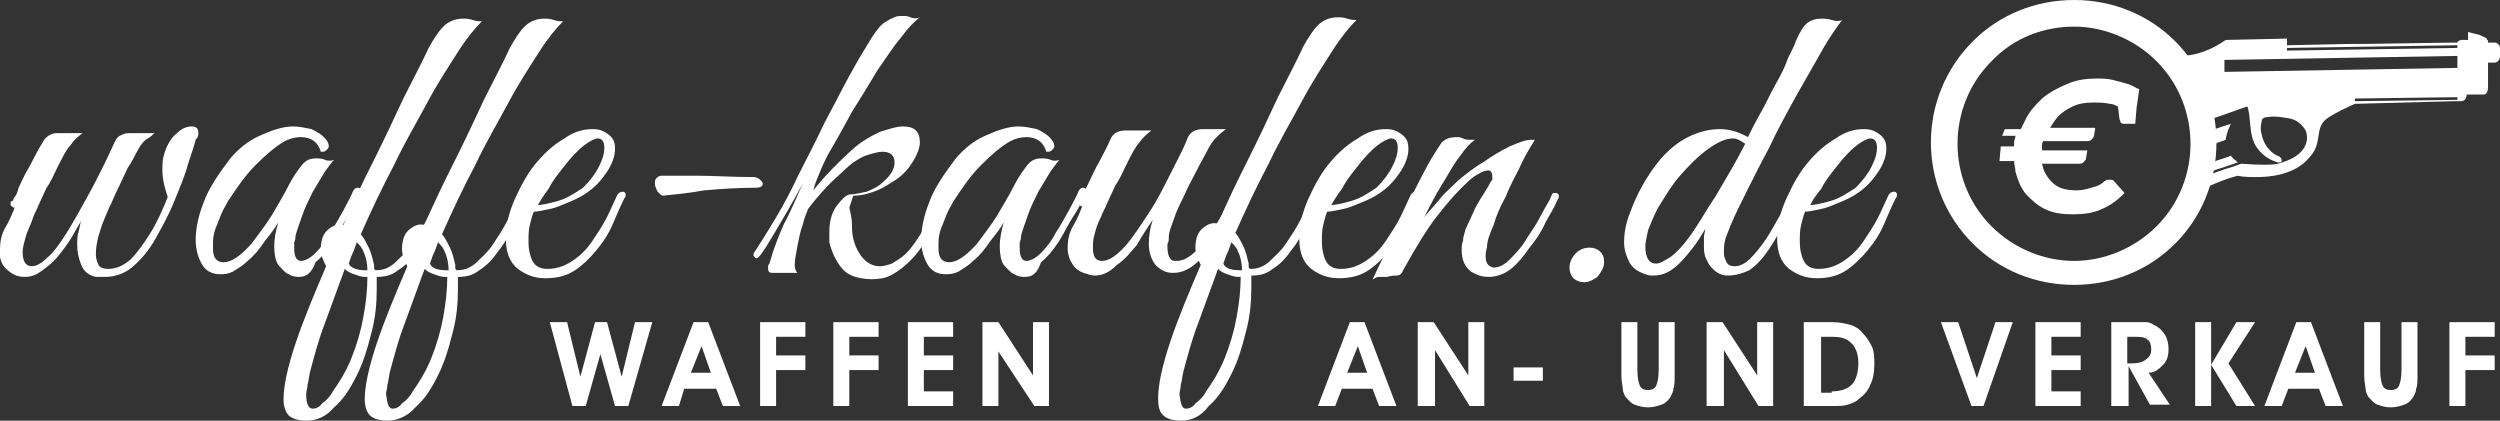
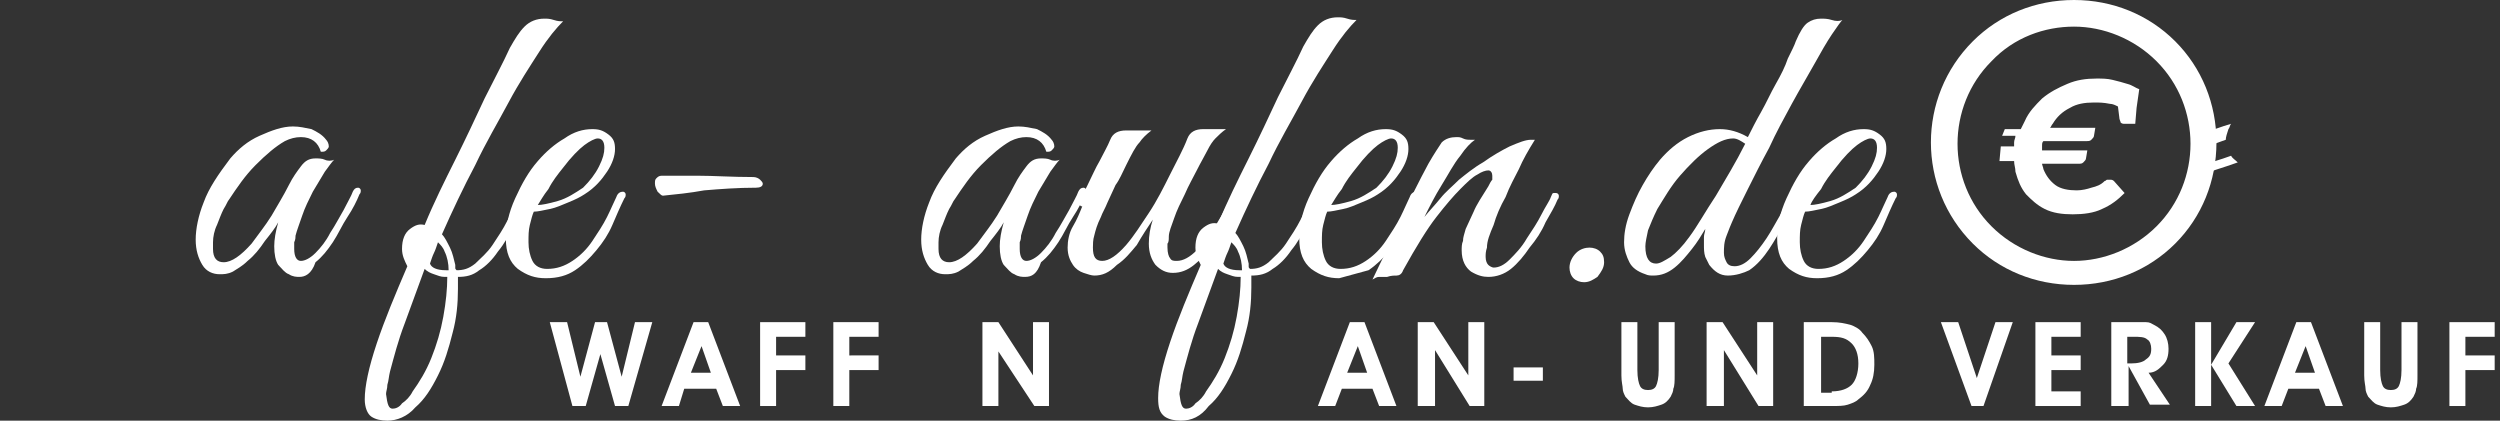
<svg xmlns="http://www.w3.org/2000/svg" version="1.1" id="Ebene_1" x="0px" y="0px" viewBox="0 0 187.8 31.6" style="enable-background:new 0 0 187.8 31.6;" xml:space="preserve">
  <rect x="0" y="0" width="187.8" height="31.6" fill="#333333" stroke="none" />
  <style type="text/css">
	.st0{fill:#FFFFFF;}
</style>
  <g>
-     <path class="st0" d="M7.9,20.8c-0.1,0-0.2,0-0.3,0c-0.1,0-0.2,0-0.4,0c-0.5-0.1-0.9-0.4-1.1-0.9c-0.2-0.5-0.3-1-0.3-1.5   c0-0.3,0-0.7,0.1-1C6,17.1,6,16.8,6.1,16.6c-0.2,0.3-0.4,0.7-0.7,1.2c-0.3,0.5-0.6,0.9-1,1.4c-0.4,0.5-0.8,0.8-1.2,1.1   c-0.4,0.3-0.8,0.5-1.3,0.5s-0.8-0.1-1.2-0.4s-0.6-0.6-0.7-1.1c0-0.1,0-0.2,0-0.3c0-0.1,0-0.2,0-0.3c0-0.5,0.1-1.1,0.4-1.6   c0.3-0.5,0.5-1,0.7-1.5c-0.1,0-0.1,0-0.2-0.1c-0.1,0-0.1-0.1-0.1-0.2c0-0.1,0-0.2,0.1-0.2C0.9,15.1,1,15.1,1,15c0,0,0-0.1,0.1-0.2   c0.1-0.1,0.2-0.3,0.3-0.7c0.2-0.4,0.4-0.9,0.7-1.4c0.3-0.5,0.6-1.2,1.1-2C3.4,10.3,3.8,10,4.3,10h1.9c-0.4,0.3-0.7,0.6-0.9,0.9   c-0.3,0.3-0.6,0.9-1,1.7c-0.3,0.6-0.5,1.1-0.8,1.5c-0.2,0.4-0.4,0.9-0.6,1.3c-0.2,0.5-0.4,0.8-0.5,1.2c-0.2,0.5-0.4,0.9-0.5,1.3   c-0.1,0.4-0.2,0.7-0.2,1c0,0.7,0.2,1.1,0.7,1.1c0.3,0,0.7-0.2,1.1-0.6C4,19,4.5,18.3,5,17.5c0.5-0.8,1-1.7,1.5-2.6   c0.5-0.9,0.9-1.7,1.3-2.5c0.4-0.8,0.6-1.3,0.8-1.7c0.1-0.2,0.2-0.4,0.4-0.5C9.2,10.1,9.4,10,9.7,10h1.9c-0.1,0.1-0.3,0.3-0.5,0.4   c-0.2,0.1-0.5,0.4-0.7,0.8c-0.3,0.5-0.5,1-0.8,1.4c-0.2,0.4-0.5,1.1-0.9,1.9c-0.1,0.2-0.2,0.5-0.5,1.1c-0.2,0.5-0.5,1.1-0.7,1.8   c-0.2,0.6-0.3,1.2-0.3,1.7c0,0.3,0.1,0.6,0.2,0.8c0.1,0.2,0.4,0.3,0.7,0.3c0.6,0,1.1-0.2,1.7-0.7c0.5-0.5,1-1.2,1.5-2   c0.5-0.8,0.9-1.7,1.3-2.7c-0.2-0.6-0.4-1.3-0.4-2c0-0.4,0-0.8,0.1-1.1c0.2-0.8,0.6-1.4,1-1.7c0.4-0.4,0.8-0.5,1.1-0.5   c0.4,0,0.5,0.2,0.5,0.5c0,0.1,0,0.2-0.1,0.4c0,0-0.1,0-0.1,0.1c-0.1,0.4-0.3,1-0.6,1.9c-0.2,0.8-0.6,1.7-1,2.7   c-0.4,1-0.9,1.9-1.4,2.8c-0.5,0.9-1.1,1.6-1.8,2.2C9.4,20.5,8.7,20.8,7.9,20.8z" />
    <path class="st0" d="M22.5,20.8c-0.2,0-0.5,0-0.8-0.2c-0.3-0.1-0.5-0.4-0.8-0.7c-0.2-0.3-0.3-0.8-0.3-1.4c0-0.5,0.1-1.1,0.3-1.8   c-0.2,0.4-0.6,0.9-1,1.4c-0.4,0.6-0.8,1.1-1.3,1.5c-0.4,0.4-0.8,0.6-1.1,0.8c-0.4,0.2-0.7,0.2-1,0.2c-0.5,0-1-0.2-1.3-0.7   c-0.3-0.5-0.5-1.1-0.5-1.9c0-0.8,0.2-1.8,0.6-2.8c0.4-1.1,1.1-2.1,2-3.3c0.6-0.7,1.3-1.3,2.2-1.7c0.9-0.4,1.7-0.7,2.5-0.7   c0.5,0,0.9,0.1,1.4,0.2c0.4,0.2,0.8,0.4,1.1,0.8c0.1,0.1,0.2,0.3,0.2,0.5c0,0.1-0.1,0.2-0.2,0.3c-0.1,0.1-0.2,0.1-0.4,0.1   c-0.2-0.7-0.7-1.1-1.5-1.1c-0.4,0-0.8,0.1-1.2,0.3c-0.7,0.4-1.4,1-2.2,1.8c-0.8,0.8-1.4,1.7-2,2.6c-0.1,0.1-0.2,0.4-0.4,0.7   c-0.2,0.4-0.3,0.7-0.5,1.2c-0.2,0.4-0.3,0.9-0.3,1.3c0,0.1,0,0.2,0,0.3c0,0.1,0,0.1,0,0.2c0,0.7,0.3,1,0.8,1c0.6,0,1.3-0.5,2.1-1.4   c0.5-0.7,1-1.3,1.5-2.1c0.4-0.7,0.9-1.5,1.3-2.3c0.3-0.6,0.6-1,0.9-1.4c0.3-0.4,0.6-0.6,1.1-0.6c0.2,0,0.5,0,0.7,0.1   c0.2,0.1,0.5,0.1,0.7,0c-0.2,0.2-0.4,0.5-0.7,0.9c-0.3,0.5-0.6,1-0.9,1.5c-0.3,0.6-0.6,1.2-0.8,1.8c-0.2,0.6-0.4,1.1-0.5,1.5   c0,0.1,0,0.3-0.1,0.5c0,0.2,0,0.4,0,0.5c0,0.6,0.2,0.9,0.5,0.9c0.3,0,0.7-0.2,1.1-0.6c0.4-0.4,0.8-0.9,1.1-1.5   c0.4-0.6,0.7-1.2,1-1.7c0.3-0.6,0.6-1.1,0.7-1.4c0.1-0.2,0.2-0.3,0.4-0.3c0.1,0,0.2,0.1,0.2,0.2c0,0.1,0,0.2-0.1,0.3   c-0.2,0.5-0.5,1.1-0.9,1.7c-0.4,0.6-0.7,1.3-1.1,1.9c-0.4,0.6-0.8,1.1-1.3,1.5C23.4,20.6,22.9,20.8,22.5,20.8z" />
-     <path class="st0" d="M23,31.6c-0.5,0-0.9-0.1-1.2-0.3c-0.3-0.2-0.5-0.7-0.5-1.3c0-1,0.3-2.4,0.9-4.2c0.6-1.8,1.4-3.7,2.3-5.8   c-0.2-0.4-0.4-0.8-0.4-1.3c0-0.7,0.2-1.2,0.6-1.5c0.4-0.3,0.7-0.4,1.1-0.3c0.7-1.7,1.5-3.3,2.3-4.9c0.8-1.6,1.5-3.1,2.2-4.6   c0.7-1.4,1.4-2.7,1.9-3.8c0.4-0.7,0.7-1.2,1.1-1.6c0.4-0.4,0.9-0.6,1.5-0.6c0.2,0,0.4,0,0.7,0.1c0.3,0.1,0.5,0.1,0.7,0.1   c-0.5,0.5-1.1,1.2-1.8,2.3c-0.7,1.1-1.5,2.3-2.3,3.8c-0.8,1.5-1.7,3-2.5,4.7c-0.9,1.7-1.7,3.4-2.5,5.2c0.2,0.2,0.4,0.6,0.6,1   c0.2,0.4,0.3,0.9,0.4,1.3c0,0.1,0,0.1,0,0.2c0,0.1,0,0.1,0.1,0.2c0.5,0,0.9-0.1,1.4-0.5c0.4-0.4,0.9-0.8,1.3-1.4   c0.4-0.6,0.8-1.2,1.1-1.8c0.3-0.6,0.6-1.2,0.9-1.8c0-0.1,0.1-0.1,0.2-0.2c0.1,0,0.1,0,0.2,0c0.1,0,0.1,0,0.2,0.1c0,0.1,0,0.2,0,0.3   c-0.3,0.6-0.6,1.3-1,2c-0.4,0.7-0.7,1.3-1.2,1.9c-0.4,0.6-0.9,1.1-1.4,1.4c-0.5,0.4-1,0.5-1.6,0.5c0,0.1,0,0.3,0,0.4   c0,0.2,0,0.3,0,0.5c0,1.1-0.1,2.2-0.4,3.3c-0.3,1.2-0.6,2.2-1.1,3.2c-0.5,1-1,1.8-1.7,2.4C24.5,31.3,23.8,31.6,23,31.6z M23.5,30.7   c0.2,0,0.5-0.1,0.7-0.4c0.3-0.2,0.6-0.5,0.8-0.9c0.5-0.7,1-1.5,1.4-2.5c0.4-1,0.7-2,0.9-3.1c0.2-1.1,0.3-2.1,0.3-3c0,0-0.1,0-0.1,0   c-0.1,0-0.1,0-0.1,0c-0.3,0-0.5-0.1-0.8-0.2c-0.3-0.1-0.5-0.2-0.7-0.4c-0.5,1.4-1,2.7-1.5,4.1c-0.5,1.3-0.8,2.5-1.1,3.6   c-0.1,0.4-0.1,0.7-0.2,1c0,0.3-0.1,0.5-0.1,0.7C23,30.4,23.2,30.7,23.5,30.7z M27.4,20.3h0.2c0-0.5-0.1-1-0.3-1.4   c-0.1-0.3-0.3-0.5-0.5-0.7c-0.1,0.3-0.2,0.6-0.3,0.8c-0.1,0.2-0.2,0.5-0.3,0.8C26.3,20.1,26.8,20.3,27.4,20.3z" />
    <path class="st0" d="M29.1,31.6c-0.5,0-0.9-0.1-1.2-0.3c-0.3-0.2-0.5-0.7-0.5-1.3c0-1,0.3-2.4,0.9-4.2c0.6-1.8,1.4-3.7,2.3-5.8   c-0.2-0.4-0.4-0.8-0.4-1.3c0-0.7,0.2-1.2,0.6-1.5c0.4-0.3,0.7-0.4,1.1-0.3c0.7-1.7,1.5-3.3,2.3-4.9c0.8-1.6,1.5-3.1,2.2-4.6   c0.7-1.4,1.4-2.7,1.9-3.8c0.4-0.7,0.7-1.2,1.1-1.6c0.4-0.4,0.9-0.6,1.5-0.6c0.2,0,0.4,0,0.7,0.1c0.3,0.1,0.5,0.1,0.7,0.1   c-0.5,0.5-1.1,1.2-1.8,2.3c-0.7,1.1-1.5,2.3-2.3,3.8c-0.8,1.5-1.7,3-2.5,4.7c-0.9,1.7-1.7,3.4-2.5,5.2c0.2,0.2,0.4,0.6,0.6,1   c0.2,0.4,0.3,0.9,0.4,1.3c0,0.1,0,0.1,0,0.2c0,0.1,0,0.1,0.1,0.2c0.5,0,0.9-0.1,1.4-0.5c0.4-0.4,0.9-0.8,1.3-1.4   c0.4-0.6,0.8-1.2,1.1-1.8c0.3-0.6,0.6-1.2,0.9-1.8c0-0.1,0.1-0.1,0.2-0.2c0.1,0,0.1,0,0.2,0c0.1,0,0.1,0,0.2,0.1c0,0.1,0,0.2,0,0.3   c-0.3,0.6-0.6,1.3-1,2c-0.4,0.7-0.7,1.3-1.2,1.9c-0.4,0.6-0.9,1.1-1.4,1.4c-0.5,0.4-1,0.5-1.6,0.5c0,0.1,0,0.3,0,0.4   c0,0.2,0,0.3,0,0.5c0,1.1-0.1,2.2-0.4,3.3c-0.3,1.2-0.6,2.2-1.1,3.2c-0.5,1-1,1.8-1.7,2.4C30.6,31.3,29.8,31.6,29.1,31.6z    M29.5,30.7c0.2,0,0.5-0.1,0.7-0.4c0.3-0.2,0.6-0.5,0.8-0.9c0.5-0.7,1-1.5,1.4-2.5c0.4-1,0.7-2,0.9-3.1c0.2-1.1,0.3-2.1,0.3-3   c0,0-0.1,0-0.1,0c-0.1,0-0.1,0-0.1,0c-0.3,0-0.5-0.1-0.8-0.2c-0.3-0.1-0.5-0.2-0.7-0.4c-0.5,1.4-1,2.7-1.5,4.1   c-0.5,1.3-0.8,2.5-1.1,3.6c-0.1,0.4-0.1,0.7-0.2,1c0,0.3-0.1,0.5-0.1,0.7C29.1,30.4,29.2,30.7,29.5,30.7z M33.5,20.3h0.2   c0-0.5-0.1-1-0.3-1.4c-0.1-0.3-0.3-0.5-0.5-0.7c-0.1,0.3-0.2,0.6-0.3,0.8c-0.1,0.2-0.2,0.5-0.3,0.8C32.4,20.1,32.8,20.3,33.5,20.3z   " />
    <path class="st0" d="M41,20.9c-0.8,0-1.4-0.2-2.1-0.7c-0.6-0.5-0.9-1.2-0.9-2.3c0-0.9,0.2-1.9,0.7-3c0.5-1.1,1-2,1.7-2.8   c0.6-0.7,1.3-1.3,2-1.7c0.7-0.5,1.4-0.7,2.1-0.7c0.5,0,0.8,0.1,1.2,0.4c0.4,0.3,0.5,0.6,0.5,1.1c0,0.5-0.2,1.1-0.6,1.7   c-0.4,0.6-0.9,1.2-1.7,1.7c-0.3,0.2-0.7,0.4-1.2,0.6c-0.5,0.2-0.9,0.4-1.4,0.5c-0.5,0.1-0.9,0.2-1.2,0.2c-0.1,0.2-0.2,0.6-0.3,1   c-0.1,0.4-0.1,0.8-0.1,1.3c0,0.5,0.1,1,0.3,1.4c0.2,0.4,0.6,0.6,1.1,0.6c0.7,0,1.3-0.2,1.9-0.6c0.6-0.4,1.1-0.9,1.5-1.5   c0.4-0.6,0.8-1.2,1.1-1.8c0.3-0.6,0.5-1.1,0.7-1.5c0.1-0.3,0.3-0.4,0.5-0.4c0.1,0,0.2,0.1,0.2,0.2c0,0.1,0,0.2-0.1,0.3   c-0.3,0.6-0.6,1.3-0.9,2c-0.3,0.7-0.7,1.3-1.2,1.9c-0.5,0.6-1,1.1-1.6,1.5C42.6,20.7,41.9,20.9,41,20.9z M40.4,15.4   c0.3,0,0.8-0.1,1.5-0.3c0.7-0.2,1.3-0.6,1.9-1c0.5-0.5,0.9-1,1.2-1.6c0.3-0.6,0.4-1,0.4-1.4c0-0.5-0.2-0.7-0.5-0.7   c-0.2,0-0.6,0.2-1,0.5c-0.4,0.3-1,0.9-1.6,1.7c-0.4,0.5-0.8,1-1.1,1.6C40.8,14.7,40.6,15.1,40.4,15.4z" />
    <path class="st0" d="M49.8,14.7c-0.1,0-0.2-0.1-0.4-0.3c-0.1-0.2-0.2-0.4-0.2-0.6c0-0.2,0-0.3,0.1-0.4c0.1-0.1,0.2-0.2,0.4-0.2   c0.5,0,1.4,0,2.7,0c1.2,0,2.6,0.1,4.2,0.1c0.2,0,0.4,0.1,0.5,0.2c0.1,0.1,0.2,0.2,0.2,0.3c0,0.2-0.2,0.3-0.5,0.3   c-1.4,0-2.7,0.1-3.9,0.2C51.8,14.5,50.8,14.6,49.8,14.7z" />
-     <path class="st0" d="M64.7,20.9c-0.6-0.1-1.1-0.3-1.5-0.8c-0.4-0.5-0.7-1.1-0.9-1.9c0-0.1,0-0.3,0-0.4c0-0.1,0-0.2,0-0.4   c0-0.8,0.2-1.5,0.6-2c0.4-0.5,0.7-0.8,1-0.8c0.3,0,0.7-0.1,1.2-0.2c0.5-0.2,0.9-0.4,1.2-0.7c0.6-0.5,0.9-1,0.9-1.5   c0-0.5-0.3-0.8-0.9-0.8c-0.3,0-0.7,0.1-1.3,0.3c-0.5,0.2-1.1,0.6-1.7,1.2c-0.8,0.7-1.7,1.6-2.6,2.8c-0.1,0.3-0.3,0.7-0.4,1.2   c-0.2,0.5-0.3,1.1-0.4,1.6c-0.1,0.6-0.2,1-0.2,1.4c0,0.3,0.1,0.5,0.2,0.6h-1.9c-0.2,0-0.3-0.1-0.3-0.3c0-0.1,0-0.1,0-0.2   c0,0,0-0.1,0.1-0.2c0.3-1.1,0.7-2.1,1.1-3c0.5-0.9,0.9-1.9,1.4-3c-0.7,1.3-1.4,2.5-2,3.5c-0.6,1-1,1.7-1.3,2c0,0-0.1,0.1-0.2,0.1   c-0.1,0-0.1-0.1-0.2-0.2c0-0.1,0-0.2,0.1-0.3c0.4-0.6,0.9-1.4,1.5-2.4c0.6-1,1.2-2.1,1.8-3.4c0.6-1.2,1.3-2.5,1.9-3.8   c0.7-1.3,1.3-2.5,1.9-3.6c0.6-1.1,1.2-2.1,1.7-2.9c0.4-0.6,0.7-1,1.1-1.2c0.3-0.2,0.7-0.4,1-0.4h0.2c0.2,0,0.4,0,0.6,0.1   c0.2,0.1,0.5,0.1,0.7,0c-0.4,0.3-0.9,0.8-1.4,1.5c-0.6,0.7-1.1,1.5-1.8,2.5c-0.6,1-1.2,2-1.9,3.1c-0.6,1.1-1.2,2.2-1.8,3.2   c-0.2,0.4-0.4,0.8-0.6,1.3c-0.2,0.5-0.4,0.9-0.5,1.4c0.4-0.5,0.9-1.1,1.5-1.7c0.6-0.6,1.1-1.1,1.7-1.6c0.6-0.5,1.2-0.8,1.8-1.1   c0.7-0.2,1.2-0.4,1.7-0.4c0.5,0,0.8,0.1,1,0.3c0.2,0.2,0.3,0.5,0.3,0.9c0,0.4-0.2,0.9-0.5,1.4c-0.3,0.5-0.7,1-1.3,1.4   c-0.5,0.3-0.9,0.6-1.4,0.8c-0.5,0.2-1.1,0.4-1.8,0.4c-0.1,0.3-0.2,0.6-0.3,0.9C64,16.4,64,16.7,64,17c0,0.8,0.2,1.5,0.6,2.1   c0.4,0.6,0.9,0.9,1.5,0.9c0.3,0,0.6-0.1,0.9-0.2c0.3-0.2,0.7-0.4,1.1-0.8c0.4-0.4,0.8-1,1.3-1.8c0.4-0.8,0.9-1.6,1.3-2.5   c0.1-0.2,0.2-0.2,0.3-0.2c0.1,0,0.2,0.1,0.2,0.2c0,0.1,0,0.2-0.1,0.3c-0.6,1.4-1.2,2.5-1.7,3.3c-0.5,0.8-1.1,1.4-1.6,1.8   c-0.5,0.4-1,0.7-1.5,0.8C65.7,21,65.2,21,64.7,20.9z" />
    <path class="st0" d="M77,20.8c-0.2,0-0.5,0-0.8-0.2c-0.3-0.1-0.5-0.4-0.8-0.7c-0.2-0.3-0.3-0.8-0.3-1.4c0-0.5,0.1-1.1,0.3-1.8   c-0.2,0.4-0.6,0.9-1,1.4c-0.4,0.6-0.8,1.1-1.3,1.5c-0.4,0.4-0.8,0.6-1.1,0.8c-0.4,0.2-0.7,0.2-1,0.2c-0.5,0-1-0.2-1.3-0.7   c-0.3-0.5-0.5-1.1-0.5-1.9c0-0.8,0.2-1.8,0.6-2.8c0.4-1.1,1.1-2.1,2-3.3c0.6-0.7,1.3-1.3,2.2-1.7c0.9-0.4,1.7-0.7,2.5-0.7   c0.5,0,0.9,0.1,1.4,0.2c0.4,0.2,0.8,0.4,1.1,0.8c0.1,0.1,0.2,0.3,0.2,0.5c0,0.1-0.1,0.2-0.2,0.3c-0.1,0.1-0.2,0.1-0.4,0.1   c-0.2-0.7-0.7-1.1-1.5-1.1c-0.4,0-0.8,0.1-1.2,0.3c-0.7,0.4-1.4,1-2.2,1.8c-0.8,0.8-1.4,1.7-2,2.6c-0.1,0.1-0.2,0.4-0.4,0.7   c-0.2,0.4-0.3,0.7-0.5,1.2c-0.2,0.4-0.3,0.9-0.3,1.3c0,0.1,0,0.2,0,0.3c0,0.1,0,0.1,0,0.2c0,0.7,0.3,1,0.8,1c0.6,0,1.3-0.5,2.1-1.4   c0.5-0.7,1-1.3,1.5-2.1c0.4-0.7,0.9-1.5,1.3-2.3c0.3-0.6,0.6-1,0.9-1.4c0.3-0.4,0.6-0.6,1.1-0.6c0.2,0,0.5,0,0.7,0.1   c0.2,0.1,0.5,0.1,0.7,0c-0.2,0.2-0.4,0.5-0.7,0.9c-0.3,0.5-0.6,1-0.9,1.5c-0.3,0.6-0.6,1.2-0.8,1.8c-0.2,0.6-0.4,1.1-0.5,1.5   c0,0.1,0,0.3-0.1,0.5c0,0.2,0,0.4,0,0.5c0,0.6,0.2,0.9,0.5,0.9c0.3,0,0.7-0.2,1.1-0.6c0.4-0.4,0.8-0.9,1.1-1.5   c0.4-0.6,0.7-1.2,1-1.7c0.3-0.6,0.6-1.1,0.7-1.4c0.1-0.2,0.2-0.3,0.4-0.3c0.1,0,0.2,0.1,0.2,0.2c0,0.1,0,0.2-0.1,0.3   c-0.2,0.5-0.5,1.1-0.9,1.7c-0.4,0.6-0.7,1.3-1.1,1.9c-0.4,0.6-0.8,1.1-1.3,1.5C77.9,20.6,77.5,20.8,77,20.8z" />
    <path class="st0" d="M82.2,20.7c-0.2,0-0.5-0.1-0.8-0.2c-0.3-0.1-0.6-0.3-0.8-0.6c-0.2-0.3-0.4-0.7-0.4-1.3c0-0.5,0.1-1.1,0.4-1.6   c0.3-0.5,0.5-1,0.7-1.5c-0.1,0-0.1,0-0.2-0.1c-0.1,0-0.1-0.1-0.1-0.2c0-0.1,0-0.2,0.1-0.2c0.1-0.2,0.2-0.3,0.3-0.5   c0.1-0.2,0.2-0.4,0.3-0.6c0.3-0.6,0.6-1.3,0.9-1.8c0.3-0.6,0.6-1.1,0.8-1.6c0.2-0.5,0.6-0.7,1.2-0.7h1.9c-0.4,0.3-0.7,0.6-0.9,0.9   c-0.3,0.3-0.6,0.9-1,1.7c-0.3,0.6-0.5,1.1-0.8,1.5c-0.2,0.4-0.4,0.9-0.6,1.3c-0.2,0.5-0.4,0.8-0.5,1.1c-0.3,0.6-0.4,1-0.5,1.4   c-0.1,0.3-0.1,0.7-0.1,0.9c0,0.7,0.2,1,0.7,1c0.5,0,1.1-0.4,1.8-1.2c0.6-0.7,1.1-1.5,1.7-2.4c0.6-0.9,1.1-1.9,1.6-2.9   c0.5-1,1-1.9,1.3-2.7c0.2-0.5,0.6-0.7,1.2-0.7h1.7c-0.3,0.2-0.6,0.5-0.8,0.7c-0.2,0.2-0.4,0.5-0.6,0.9c-0.2,0.4-0.5,0.9-0.8,1.5   c-0.3,0.6-0.6,1.1-0.9,1.8c-0.3,0.6-0.6,1.2-0.8,1.8c-0.2,0.6-0.4,1-0.4,1.4c0,0.2,0,0.4-0.1,0.5c0,0.1,0,0.2,0,0.3   c0,0.4,0.1,0.7,0.2,0.8c0.1,0.2,0.3,0.2,0.5,0.2c0.5,0,1-0.3,1.5-0.8c0.5-0.6,1-1.2,1.5-2c0.5-0.8,0.9-1.6,1.2-2.3   c0.1-0.2,0.2-0.3,0.3-0.3c0.1,0,0.2,0.1,0.2,0.2c0,0.1,0,0.2-0.1,0.4c-0.2,0.5-0.5,1.1-0.8,1.7c-0.3,0.6-0.7,1.3-1.1,1.9   c-0.4,0.6-0.9,1.1-1.4,1.5s-1,0.6-1.6,0.6c-0.5,0-0.9-0.2-1.3-0.6c-0.3-0.4-0.5-0.9-0.5-1.6c0-0.6,0.1-1.2,0.3-1.8   c-0.4,0.6-0.8,1.2-1.2,1.9c-0.5,0.6-0.9,1.1-1.5,1.5C83.3,20.5,82.8,20.7,82.2,20.7z" />
    <path class="st0" d="M88.7,31.6c-0.5,0-0.9-0.1-1.2-0.3C87.1,31,87,30.6,87,29.9c0-1,0.3-2.4,0.9-4.2c0.6-1.8,1.4-3.7,2.3-5.8   c-0.2-0.4-0.4-0.8-0.4-1.3c0-0.7,0.2-1.2,0.6-1.5c0.4-0.3,0.7-0.4,1.1-0.3c0.7-1.7,1.5-3.3,2.3-4.9c0.8-1.6,1.5-3.1,2.2-4.6   c0.7-1.4,1.4-2.7,1.9-3.8c0.4-0.7,0.7-1.2,1.1-1.6c0.4-0.4,0.9-0.6,1.5-0.6c0.2,0,0.4,0,0.7,0.1c0.3,0.1,0.5,0.1,0.7,0.1   c-0.5,0.5-1.1,1.2-1.8,2.3c-0.7,1.1-1.5,2.3-2.3,3.8c-0.8,1.5-1.7,3-2.5,4.7c-0.9,1.7-1.7,3.4-2.5,5.2c0.2,0.2,0.4,0.6,0.6,1   c0.2,0.4,0.3,0.9,0.4,1.3c0,0.1,0,0.1,0,0.2c0,0.1,0,0.1,0.1,0.2c0.5,0,0.9-0.1,1.4-0.5c0.4-0.4,0.9-0.8,1.3-1.4   c0.4-0.6,0.8-1.2,1.1-1.8c0.3-0.6,0.6-1.2,0.9-1.8c0-0.1,0.1-0.1,0.2-0.2c0.1,0,0.1,0,0.2,0c0.1,0,0.1,0,0.2,0.1c0,0.1,0,0.2,0,0.3   c-0.3,0.6-0.6,1.3-1,2c-0.4,0.7-0.7,1.3-1.2,1.9c-0.4,0.6-0.9,1.1-1.4,1.4c-0.5,0.4-1,0.5-1.6,0.5c0,0.1,0,0.3,0,0.4   c0,0.2,0,0.3,0,0.5c0,1.1-0.1,2.2-0.4,3.3c-0.3,1.2-0.6,2.2-1.1,3.2c-0.5,1-1,1.8-1.7,2.4C90.2,31.3,89.5,31.6,88.7,31.6z    M89.1,30.7c0.2,0,0.5-0.1,0.7-0.4c0.3-0.2,0.6-0.5,0.8-0.9c0.5-0.7,1-1.5,1.4-2.5c0.4-1,0.7-2,0.9-3.1c0.2-1.1,0.3-2.1,0.3-3   c0,0-0.1,0-0.1,0c-0.1,0-0.1,0-0.1,0c-0.3,0-0.5-0.1-0.8-0.2c-0.3-0.1-0.5-0.2-0.7-0.4c-0.5,1.4-1,2.7-1.5,4.1   c-0.5,1.3-0.8,2.5-1.1,3.6c-0.1,0.4-0.1,0.7-0.2,1c0,0.3-0.1,0.5-0.1,0.7C88.7,30.4,88.8,30.7,89.1,30.7z M93.1,20.3h0.2   c0-0.5-0.1-1-0.3-1.4c-0.1-0.3-0.3-0.5-0.5-0.7c-0.1,0.3-0.2,0.6-0.3,0.8c-0.1,0.2-0.2,0.5-0.3,0.8C92,20.1,92.4,20.3,93.1,20.3z" />
-     <path class="st0" d="M100.6,20.9c-0.8,0-1.4-0.2-2.1-0.7c-0.6-0.5-0.9-1.2-0.9-2.3c0-0.9,0.2-1.9,0.7-3c0.5-1.1,1-2,1.7-2.8   c0.6-0.7,1.3-1.3,2-1.7c0.7-0.5,1.4-0.7,2.1-0.7c0.5,0,0.8,0.1,1.2,0.4c0.4,0.3,0.5,0.6,0.5,1.1c0,0.5-0.2,1.1-0.6,1.7   c-0.4,0.6-0.9,1.2-1.7,1.7c-0.3,0.2-0.7,0.4-1.2,0.6c-0.5,0.2-0.9,0.4-1.4,0.5c-0.5,0.1-0.9,0.2-1.2,0.2c-0.1,0.2-0.2,0.6-0.3,1   c-0.1,0.4-0.1,0.8-0.1,1.3c0,0.5,0.1,1,0.3,1.4c0.2,0.4,0.6,0.6,1.1,0.6c0.7,0,1.3-0.2,1.9-0.6c0.6-0.4,1.1-0.9,1.5-1.5   c0.4-0.6,0.8-1.2,1.1-1.8c0.3-0.6,0.5-1.1,0.7-1.5c0.1-0.3,0.3-0.4,0.5-0.4c0.1,0,0.2,0.1,0.2,0.2c0,0.1,0,0.2-0.1,0.3   c-0.3,0.6-0.6,1.3-0.9,2c-0.3,0.7-0.7,1.3-1.2,1.9c-0.5,0.6-1,1.1-1.6,1.5C102.2,20.7,101.5,20.9,100.6,20.9z M100,15.4   c0.3,0,0.8-0.1,1.5-0.3c0.7-0.2,1.3-0.6,1.9-1c0.5-0.5,0.9-1,1.2-1.6c0.3-0.6,0.4-1,0.4-1.4c0-0.5-0.2-0.7-0.5-0.7   c-0.2,0-0.6,0.2-1,0.5c-0.4,0.3-1,0.9-1.6,1.7c-0.4,0.5-0.8,1-1.1,1.6C100.4,14.7,100.2,15.1,100,15.4z" />
+     <path class="st0" d="M100.6,20.9c-0.8,0-1.4-0.2-2.1-0.7c-0.6-0.5-0.9-1.2-0.9-2.3c0-0.9,0.2-1.9,0.7-3c0.5-1.1,1-2,1.7-2.8   c0.6-0.7,1.3-1.3,2-1.7c0.7-0.5,1.4-0.7,2.1-0.7c0.5,0,0.8,0.1,1.2,0.4c0.4,0.3,0.5,0.6,0.5,1.1c0,0.5-0.2,1.1-0.6,1.7   c-0.4,0.6-0.9,1.2-1.7,1.7c-0.3,0.2-0.7,0.4-1.2,0.6c-0.5,0.2-0.9,0.4-1.4,0.5c-0.5,0.1-0.9,0.2-1.2,0.2c-0.1,0.2-0.2,0.6-0.3,1   c-0.1,0.4-0.1,0.8-0.1,1.3c0,0.5,0.1,1,0.3,1.4c0.2,0.4,0.6,0.6,1.1,0.6c0.7,0,1.3-0.2,1.9-0.6c0.6-0.4,1.1-0.9,1.5-1.5   c0.4-0.6,0.8-1.2,1.1-1.8c0.3-0.6,0.5-1.1,0.7-1.5c0.1-0.3,0.3-0.4,0.5-0.4c0.1,0,0.2,0.1,0.2,0.2c0,0.1,0,0.2-0.1,0.3   c-0.3,0.6-0.6,1.3-0.9,2c-0.3,0.7-0.7,1.3-1.2,1.9c-0.5,0.6-1,1.1-1.6,1.5z M100,15.4   c0.3,0,0.8-0.1,1.5-0.3c0.7-0.2,1.3-0.6,1.9-1c0.5-0.5,0.9-1,1.2-1.6c0.3-0.6,0.4-1,0.4-1.4c0-0.5-0.2-0.7-0.5-0.7   c-0.2,0-0.6,0.2-1,0.5c-0.4,0.3-1,0.9-1.6,1.7c-0.4,0.5-0.8,1-1.1,1.6C100.4,14.7,100.2,15.1,100,15.4z" />
    <path class="st0" d="M103.1,21c0.7-1.5,1.5-3,2.1-4.5c0.7-1.5,1.4-2.9,2.1-4.2c0.4-0.7,0.8-1.3,1-1.6c0.3-0.3,0.7-0.4,1.1-0.4   c0.2,0,0.3,0,0.5,0.1c0.2,0.1,0.4,0.1,0.6,0.1c0.1,0,0.2,0,0.3,0c-0.3,0.2-0.7,0.6-1.1,1.2c-0.5,0.6-0.9,1.4-1.4,2.2   c-0.5,0.8-0.9,1.6-1.3,2.4c0.4-0.5,0.8-0.9,1.2-1.4c0.4-0.5,0.9-0.9,1.4-1.4c0.5-0.4,1.1-0.9,1.8-1.3c0.7-0.5,1.4-0.9,2-1.2   c0.7-0.3,1.2-0.5,1.6-0.5c0.1,0,0.2,0,0.3,0c-0.5,0.8-0.9,1.5-1.2,2.2c-0.3,0.6-0.7,1.3-1,2.1c-0.4,0.7-0.7,1.4-0.9,2.1   c-0.3,0.7-0.5,1.2-0.5,1.7c-0.1,0.3-0.1,0.5-0.1,0.7c0,0.3,0.1,0.5,0.2,0.6c0.1,0.1,0.3,0.2,0.4,0.2c0.4,0,0.8-0.2,1.2-0.6   c0.4-0.4,0.9-0.9,1.3-1.6c0.4-0.6,0.8-1.2,1.1-1.8c0.3-0.6,0.6-1,0.7-1.3c0.1-0.2,0.1-0.3,0.2-0.3c0,0,0.1,0,0.2,0   c0.1,0,0.2,0.1,0.2,0.2c0,0.1,0,0.2-0.1,0.3c-0.2,0.5-0.5,1-0.9,1.7c-0.3,0.7-0.7,1.3-1.2,1.9c-0.4,0.6-0.9,1.2-1.4,1.6   c-0.5,0.4-1.1,0.6-1.7,0.6c-0.4,0-0.8-0.1-1.3-0.4c-0.4-0.3-0.7-0.8-0.7-1.6c0-0.2,0-0.5,0.1-0.7c0-0.3,0.1-0.5,0.2-0.9   c0.2-0.4,0.4-0.9,0.6-1.3c0.2-0.5,0.6-1.1,1.1-1.9c0.1-0.2,0.2-0.4,0.3-0.5c0-0.1,0-0.2,0-0.3c0-0.2-0.1-0.4-0.3-0.4   c-0.2,0-0.5,0.1-0.8,0.3c-0.4,0.2-0.8,0.6-1.3,1.1c-0.5,0.5-1.1,1.2-1.8,2.1c-0.7,0.9-1.5,2.2-2.5,4c-0.1,0.3-0.3,0.4-0.5,0.4   c-0.2,0-0.4,0-0.7,0.1c-0.2,0-0.4,0-0.6,0C103.4,20.8,103.3,20.9,103.1,21z" />
    <path class="st0" d="M119,21.2c-0.3,0-0.6-0.1-0.8-0.3c-0.2-0.2-0.3-0.5-0.3-0.8c0-0.4,0.2-0.8,0.5-1.1c0.3-0.3,0.7-0.4,1-0.4   c0.3,0,0.6,0.1,0.8,0.3c0.2,0.2,0.3,0.4,0.3,0.8c0,0.4-0.2,0.7-0.5,1.1C119.7,21,119.4,21.2,119,21.2z" />
    <path class="st0" d="M129.8,20.7c-0.6,0-1-0.3-1.4-0.8c-0.1-0.2-0.2-0.4-0.3-0.6c-0.1-0.3-0.1-0.6-0.1-0.9c0-0.2,0-0.4,0-0.6   c0-0.2,0.1-0.4,0.1-0.6c-0.3,0.5-0.6,1-1,1.5c-0.4,0.5-0.8,1-1.3,1.4c-0.5,0.4-1,0.6-1.6,0.6c-0.2,0-0.4,0-0.6-0.1   c-0.6-0.2-1-0.5-1.2-0.9c-0.2-0.4-0.4-0.9-0.4-1.5c0-0.6,0.1-1.3,0.4-2.1c0.3-0.8,0.6-1.5,1-2.2c0.4-0.7,0.8-1.3,1.3-1.9   c0.6-0.7,1.3-1.3,2.1-1.7s1.6-0.6,2.4-0.6c0.7,0,1.4,0.2,2.1,0.6c0.3-0.6,0.6-1.2,1-1.9c0.4-0.7,0.7-1.4,1.1-2.1   c0.4-0.7,0.7-1.3,0.9-1.9c0.3-0.6,0.5-1,0.6-1.3c0.3-0.7,0.6-1.2,0.9-1.4c0.3-0.2,0.6-0.3,1-0.3c0.2,0,0.5,0,0.8,0.1   c0.3,0.1,0.6,0.1,0.8,0c-0.1,0.1-0.4,0.5-0.8,1.1c-0.4,0.6-0.8,1.3-1.3,2.2c-0.5,0.9-1.1,1.9-1.7,3c-0.6,1.1-1.2,2.2-1.7,3.3   c-0.6,1.1-1.1,2.1-1.6,3.1c-0.5,1-0.9,1.8-1.2,2.5c-0.1,0.2-0.2,0.5-0.4,1c-0.2,0.5-0.2,0.9-0.2,1.3c0,0.3,0.1,0.5,0.2,0.7   c0.1,0.2,0.3,0.3,0.6,0.3c0.4,0,0.8-0.2,1.2-0.6c0.4-0.4,0.8-0.9,1.2-1.5c0.4-0.6,0.7-1.2,1-1.7c0.3-0.6,0.5-1,0.6-1.3   c0.1-0.2,0.2-0.3,0.4-0.3c0.1,0,0.2,0.1,0.2,0.3c0,0,0,0.1,0,0.1c0,0.1,0,0.1-0.1,0.2c-0.2,0.4-0.4,1-0.8,1.6   c-0.3,0.6-0.7,1.3-1.1,1.9c-0.4,0.6-0.9,1.2-1.5,1.6C131,20.5,130.4,20.7,129.8,20.7z M124.4,19.8c0.3,0,0.6-0.2,1.1-0.5   c0.4-0.3,0.9-0.8,1.4-1.5c0.6-0.8,1.2-1.9,2-3.1c0.7-1.2,1.5-2.5,2.2-3.9c-0.3-0.2-0.6-0.4-0.9-0.4c-0.6,0-1.2,0.3-1.9,0.8   c-0.7,0.5-1.4,1.2-2.1,2c-0.7,0.8-1.2,1.7-1.7,2.5c-0.3,0.6-0.5,1.1-0.7,1.6c-0.1,0.5-0.2,0.9-0.2,1.2   C123.6,19.4,123.9,19.8,124.4,19.8z" />
    <path class="st0" d="M136.5,20.9c-0.8,0-1.4-0.2-2.1-0.7c-0.6-0.5-0.9-1.2-0.9-2.3c0-0.9,0.2-1.9,0.7-3c0.5-1.1,1-2,1.7-2.8   c0.6-0.7,1.3-1.3,2-1.7c0.7-0.5,1.4-0.7,2.1-0.7c0.5,0,0.8,0.1,1.2,0.4c0.4,0.3,0.5,0.6,0.5,1.1c0,0.5-0.2,1.1-0.6,1.7   c-0.4,0.6-0.9,1.2-1.7,1.7c-0.3,0.2-0.7,0.4-1.2,0.6c-0.5,0.2-0.9,0.4-1.4,0.5c-0.5,0.1-0.9,0.2-1.2,0.2c-0.1,0.2-0.2,0.6-0.3,1   c-0.1,0.4-0.1,0.8-0.1,1.3c0,0.5,0.1,1,0.3,1.4c0.2,0.4,0.6,0.6,1.1,0.6c0.7,0,1.3-0.2,1.9-0.6c0.6-0.4,1.1-0.9,1.5-1.5   c0.4-0.6,0.8-1.2,1.1-1.8c0.3-0.6,0.5-1.1,0.7-1.5c0.1-0.3,0.3-0.4,0.5-0.4c0.1,0,0.2,0.1,0.2,0.2c0,0.1,0,0.2-0.1,0.3   c-0.3,0.6-0.6,1.3-0.9,2c-0.3,0.7-0.7,1.3-1.2,1.9c-0.5,0.6-1,1.1-1.6,1.5C138.1,20.7,137.4,20.9,136.5,20.9z M136,15.4   c0.3,0,0.8-0.1,1.5-0.3c0.7-0.2,1.3-0.6,1.9-1c0.5-0.5,0.9-1,1.2-1.6c0.3-0.6,0.4-1,0.4-1.4c0-0.5-0.2-0.7-0.5-0.7   c-0.2,0-0.6,0.2-1,0.5c-0.4,0.3-1,0.9-1.6,1.7c-0.4,0.5-0.8,1-1.1,1.6C136.4,14.7,136.1,15.1,136,15.4z" />
  </g>
  <g>
    <path class="st0" d="M41.3,24.2h1.3l1,4.1l1.1-4.1h0.9l1.1,4.1l1-4.1H49l-1.8,6.3h-1l-1.1-3.9l-1.1,3.9h-1L41.3,24.2z" />
    <path class="st0" d="M51.4,29.2L51,30.5h-1.3l2.4-6.3h1.1l2.4,6.3h-1.3l-0.5-1.3H51.4z M53.4,28l-0.7-2l-0.8,2H53.4z" />
    <path class="st0" d="M57.1,30.5v-6.3h3.4v1.1h-2.2v1.4h2.2v1.1h-2.2v2.7H57.1z" />
    <path class="st0" d="M62.6,30.5v-6.3H66v1.1h-2.2v1.4H66v1.1h-2.2v2.7H62.6z" />
-     <path class="st0" d="M71.6,30.5h-3.4v-6.3h3.4v1.1h-2.2v1.4h2.2v1.1h-2.2v1.6h2.2V30.5z" />
    <path class="st0" d="M75,30.5h-1.2v-6.3H75l2.6,4v-4h1.2v6.3h-1.1L75,26.4V30.5z" />
    <path class="st0" d="M100.8,29.2l-0.5,1.3H99l2.4-6.3h1.1l2.4,6.3h-1.3l-0.5-1.3H100.8z M102.7,28l-0.7-2l-0.8,2H102.7z" />
    <path class="st0" d="M107.7,30.5h-1.2v-6.3h1.2l2.6,4v-4h1.2v6.3h-1.1l-2.6-4.2V30.5z" />
    <path class="st0" d="M115.9,27.6v1h-2.2v-1H115.9z" />
    <path class="st0" d="M121.8,24.2h1.2v3.6c0,0.6,0.1,1,0.2,1.2c0.1,0.2,0.3,0.3,0.6,0.3c0.3,0,0.5-0.1,0.6-0.3   c0.1-0.2,0.2-0.6,0.2-1.2v-3.6h1.2v4c0,0.4,0,0.8-0.1,1c0,0.2-0.1,0.4-0.2,0.6c-0.2,0.3-0.4,0.5-0.7,0.6c-0.3,0.1-0.6,0.2-1,0.2   c-0.4,0-0.7-0.1-1-0.2c-0.3-0.1-0.5-0.4-0.7-0.6c-0.1-0.2-0.2-0.4-0.2-0.6c0-0.2-0.1-0.5-0.1-1V24.2z" />
    <path class="st0" d="M129.4,30.5h-1.2v-6.3h1.2l2.6,4v-4h1.2v6.3h-1.1l-2.6-4.2V30.5z" />
    <path class="st0" d="M137.6,30.5h-2.1v-6.3h2.1c0.6,0,1,0.1,1.4,0.2c0.3,0.1,0.7,0.3,0.9,0.6c0.3,0.3,0.5,0.6,0.7,1   c0.2,0.4,0.2,0.9,0.2,1.4c0,0.6-0.1,1.1-0.3,1.5c-0.2,0.5-0.5,0.8-0.9,1.1c-0.2,0.2-0.5,0.3-0.8,0.4   C138.5,30.5,138.1,30.5,137.6,30.5z M137.6,29.4c0.7,0,1.2-0.2,1.5-0.5c0.3-0.3,0.5-0.9,0.5-1.6c0-0.7-0.2-1.2-0.5-1.5   c-0.4-0.4-0.8-0.5-1.5-0.5h-0.8v4.2H137.6z" />
    <path class="st0" d="M149,30.5h-0.9l-2.3-6.3h1.3l1.4,4.2l1.4-4.2h1.3L149,30.5z" />
    <path class="st0" d="M156.3,30.5h-3.4v-6.3h3.4v1.1h-2.2v1.4h2.2v1.1h-2.2v1.6h2.2V30.5z" />
    <path class="st0" d="M159.8,30.5h-1.2v-6.3h1.5c0.5,0,0.8,0,1.1,0s0.4,0.1,0.6,0.2c0.4,0.2,0.6,0.4,0.8,0.7   c0.2,0.3,0.3,0.7,0.3,1.1c0,0.5-0.1,0.9-0.4,1.2c-0.3,0.3-0.6,0.6-1.1,0.6l1.6,2.4h-1.5l-1.6-2.9V30.5z M159.8,27.3h0.3   c0.5,0,0.9-0.1,1.1-0.3c0.3-0.2,0.4-0.4,0.4-0.8c0-0.3-0.1-0.6-0.3-0.7c-0.2-0.2-0.6-0.2-1-0.2h-0.5V27.3z" />
    <path class="st0" d="M166.1,30.5h-1.2v-6.3h1.2V30.5z M166.1,27.4l1.9-3.2h1.4l-2,3.1l2,3.2H168L166.1,27.4z" />
    <path class="st0" d="M171.9,29.2l-0.5,1.3h-1.3l2.4-6.3h1.1l2.4,6.3h-1.3l-0.5-1.3H171.9z M173.9,28l-0.7-2l-0.8,2H173.9z" />
    <path class="st0" d="M177.6,24.2h1.2v3.6c0,0.6,0.1,1,0.2,1.2c0.1,0.2,0.3,0.3,0.6,0.3c0.3,0,0.5-0.1,0.6-0.3   c0.1-0.2,0.2-0.6,0.2-1.2v-3.6h1.2v4c0,0.4,0,0.8-0.1,1c0,0.2-0.1,0.4-0.2,0.6c-0.2,0.3-0.4,0.5-0.7,0.6c-0.3,0.1-0.6,0.2-1,0.2   c-0.4,0-0.7-0.1-1-0.2c-0.3-0.1-0.5-0.4-0.7-0.6c-0.1-0.2-0.2-0.4-0.2-0.6c0-0.2-0.1-0.5-0.1-1V24.2z" />
    <path class="st0" d="M184,30.5v-6.3h3.4v1.1h-2.2v1.4h2.2v1.1h-2.2v2.7H184z" />
  </g>
  <g>
-     <path class="st0" d="M187.8,3.6c0-0.2-0.2-0.4-0.4-0.4l-0.5,0c0,0,0-0.1,0-0.1c0-0.1-0.1-0.1-0.1-0.2c-0.1-0.1-0.4-0.2-0.6-0.3   c-0.1,0-0.8-0.2-0.8-0.2l0,0.6c0,0,0,0,0,0l-0.5,0c-0.1,0-0.3,0.1-0.3,0.2c0,0,0,0,0,0l-0.4,0l-6.6,0.1l-1.1,0l-4.7,0.1l0-0.5   l-4.6,0.1c0,0,0,0,0,0c-1,0.7-2.2,1.2-3.4,1.2c0,0.3,0,0.6-0.1,1c0.3,0.4,0.5,0.9,0.5,1.5c0,0,0,0.1,0,0.1c0.2,0.3,0.3,0.7,0.3,1.1   c0,0,0,0,0,0c0.2,0.4,0.4,0.8,0.4,1.2c0,0,0.1,0.1,0.1,0.2c0.3-0.1,0.6-0.2,0.9-0.3c1-0.3,2-0.7,2.9-1c0.1,0,0.2,0.9,0.2,1   c0.1,0.9,0.1,1.6,0.7,2.3c0.5,0.6,1.1,0.8,1.4,0.9c0.2,0,0.3,0,0.3-0.1c0-0.1,0-0.3-0.3-0.4c-0.1,0-1-0.5-1.2-1.6   c-0.1-0.3-0.1-0.6,0-1c0-0.2,0.2-0.3,0.4-0.3c0.6-0.1,1.1,0,1.7,0.1c0.5,0.1,0.9,0.4,1.2,0.9c0.3,0.8-0.1,1.5-0.7,1.9   c-0.4,0.3-1,0.5-1.4,0.6c-0.3,0.1-1.4,0.1-2.7,0c-0.1,0-0.3,0.1-0.6,0.2c-2,0.6-2.6,1-2.8,1.2c-0.2,0.1-0.3,0.3-0.4,0.3   c0.4,0,0.9,0,1.3,0c0.7-0.3,1.4-0.6,2.2-0.8c0,0,0,0,0,0c0.4,0.1,0.9,0.1,1.5,0.1c0.7,0,2.8-0.1,3.9-1.5c0.3-0.3,0.5-0.7,0.6-1.2   c0.1-0.5,0.1-1,0.4-1.4c0.3-0.5,2.4-1.4,2.4-1.4l7.5-0.2l0.5,0c0.2,0,0.4-0.2,0.4-0.5c0,0,0,0,0,0l1.3,0c0.2,0,0.3-0.3,0.3-0.5   c0,0,0-0.9,0-1.5c0-0.2,0-0.4,0-0.4l0.5,0c0.2,0,0.4-0.2,0.4-0.5L187.8,3.6z M184.6,3.4l0,0.2l-12.8,0.2l0-0.2L184.6,3.4z    M176.9,7.6l0-0.2l7.7-0.1l0,0.2L176.9,7.6z M167.1,5.4l0-0.9l17.5-0.3l0,0.9L167.1,5.4z" />
    <path class="st0" d="M165.3,10.1c0,0.1,0,0.2,0,0.4c0,0.2,0,0.5-0.1,0.7c0.7-0.2,1.4-0.5,2-0.7c0-0.2,0.1-0.5,0.2-0.8   c0.1-0.1,0.1-0.3,0.2-0.4C166.9,9.5,166.1,9.8,165.3,10.1z" />
    <path class="st0" d="M164.9,13.3c1-0.4,2.1-0.7,3.2-1.1c-0.2-0.2-0.4-0.3-0.5-0.5c-0.8,0.3-1.6,0.5-2.4,0.8   C165.2,12.7,165.1,13,164.9,13.3z" />
  </g>
  <path class="st0" d="M160.1,14.4" />
  <path class="st0" d="M160,13.7" />
  <path class="st0" d="M155.8,2c2.2,0,4.5,0.9,6.2,2.6c3.4,3.4,3.4,9,0,12.4c-1.7,1.7-4,2.6-6.2,2.6c-2.2,0-4.5-0.9-6.2-2.6  c-3.4-3.4-3.4-9,0-12.4C151.3,2.8,153.6,2,155.8,2 M150.4,10.2h1c0,0.2-0.1,0.3-0.1,0.5c0,0.1,0,0.2,0,0.3h-1l-0.1,1.1h1.1  c0,0.3,0.1,0.5,0.1,0.8c0.2,0.7,0.4,1.2,0.8,1.7c0.4,0.4,0.8,0.8,1.4,1.1c0.6,0.3,1.3,0.4,2.1,0.4c0.8,0,1.6-0.1,2.2-0.4  c0.7-0.3,1.2-0.7,1.7-1.2l-0.8-0.9c-0.1-0.1-0.2-0.1-0.3-0.1c-0.1,0-0.1,0-0.2,0c-0.1,0-0.1,0.1-0.2,0.1c-0.3,0.3-0.6,0.4-1,0.5  c-0.3,0.1-0.7,0.2-1.1,0.2c-0.6,0-1.2-0.1-1.6-0.4c-0.4-0.3-0.7-0.7-0.9-1.2c0-0.1-0.1-0.3-0.1-0.4h2.7c0.2,0,0.3,0,0.4-0.1  c0.1-0.1,0.2-0.2,0.2-0.3l0.1-0.6h-3.4c0-0.1,0-0.2,0-0.3c0-0.2,0-0.3,0.1-0.4h3.2c0.2,0,0.3,0,0.4-0.1c0.1-0.1,0.2-0.2,0.2-0.3  l0.1-0.6H154c0.1-0.1,0.1-0.2,0.2-0.3c0.3-0.5,0.7-0.9,1.3-1.2c0.5-0.3,1.1-0.4,1.8-0.4c0.4,0,0.7,0,1.2,0.1c0.2,0,0.4,0.1,0.6,0.2  l0.1,0.8c0,0.2,0.1,0.3,0.1,0.4c0.1,0.1,0.2,0.1,0.3,0.1h0.8l0.1-1.2l0.2-1.4c-0.3-0.1-0.5-0.3-0.9-0.4c-0.3-0.1-0.7-0.2-1.1-0.3  c-0.4-0.1-0.8-0.1-1.2-0.1c-0.8,0-1.5,0.1-2.2,0.4c-0.7,0.3-1.3,0.6-1.9,1.1c-0.5,0.5-1,1-1.3,1.7c-0.1,0.2-0.2,0.4-0.3,0.6h-1.2  L150.4,10.2 M155.8,0c-2.9,0-5.6,1.1-7.6,3.1c-4.2,4.2-4.2,11,0,15.2c2,2,4.7,3.1,7.6,3.1s5.6-1.1,7.6-3.1c2-2,3.1-4.7,3.1-7.6  s-1.1-5.6-3.1-7.6C161.4,1.1,158.7,0,155.8,0L155.8,0z" />
</svg>